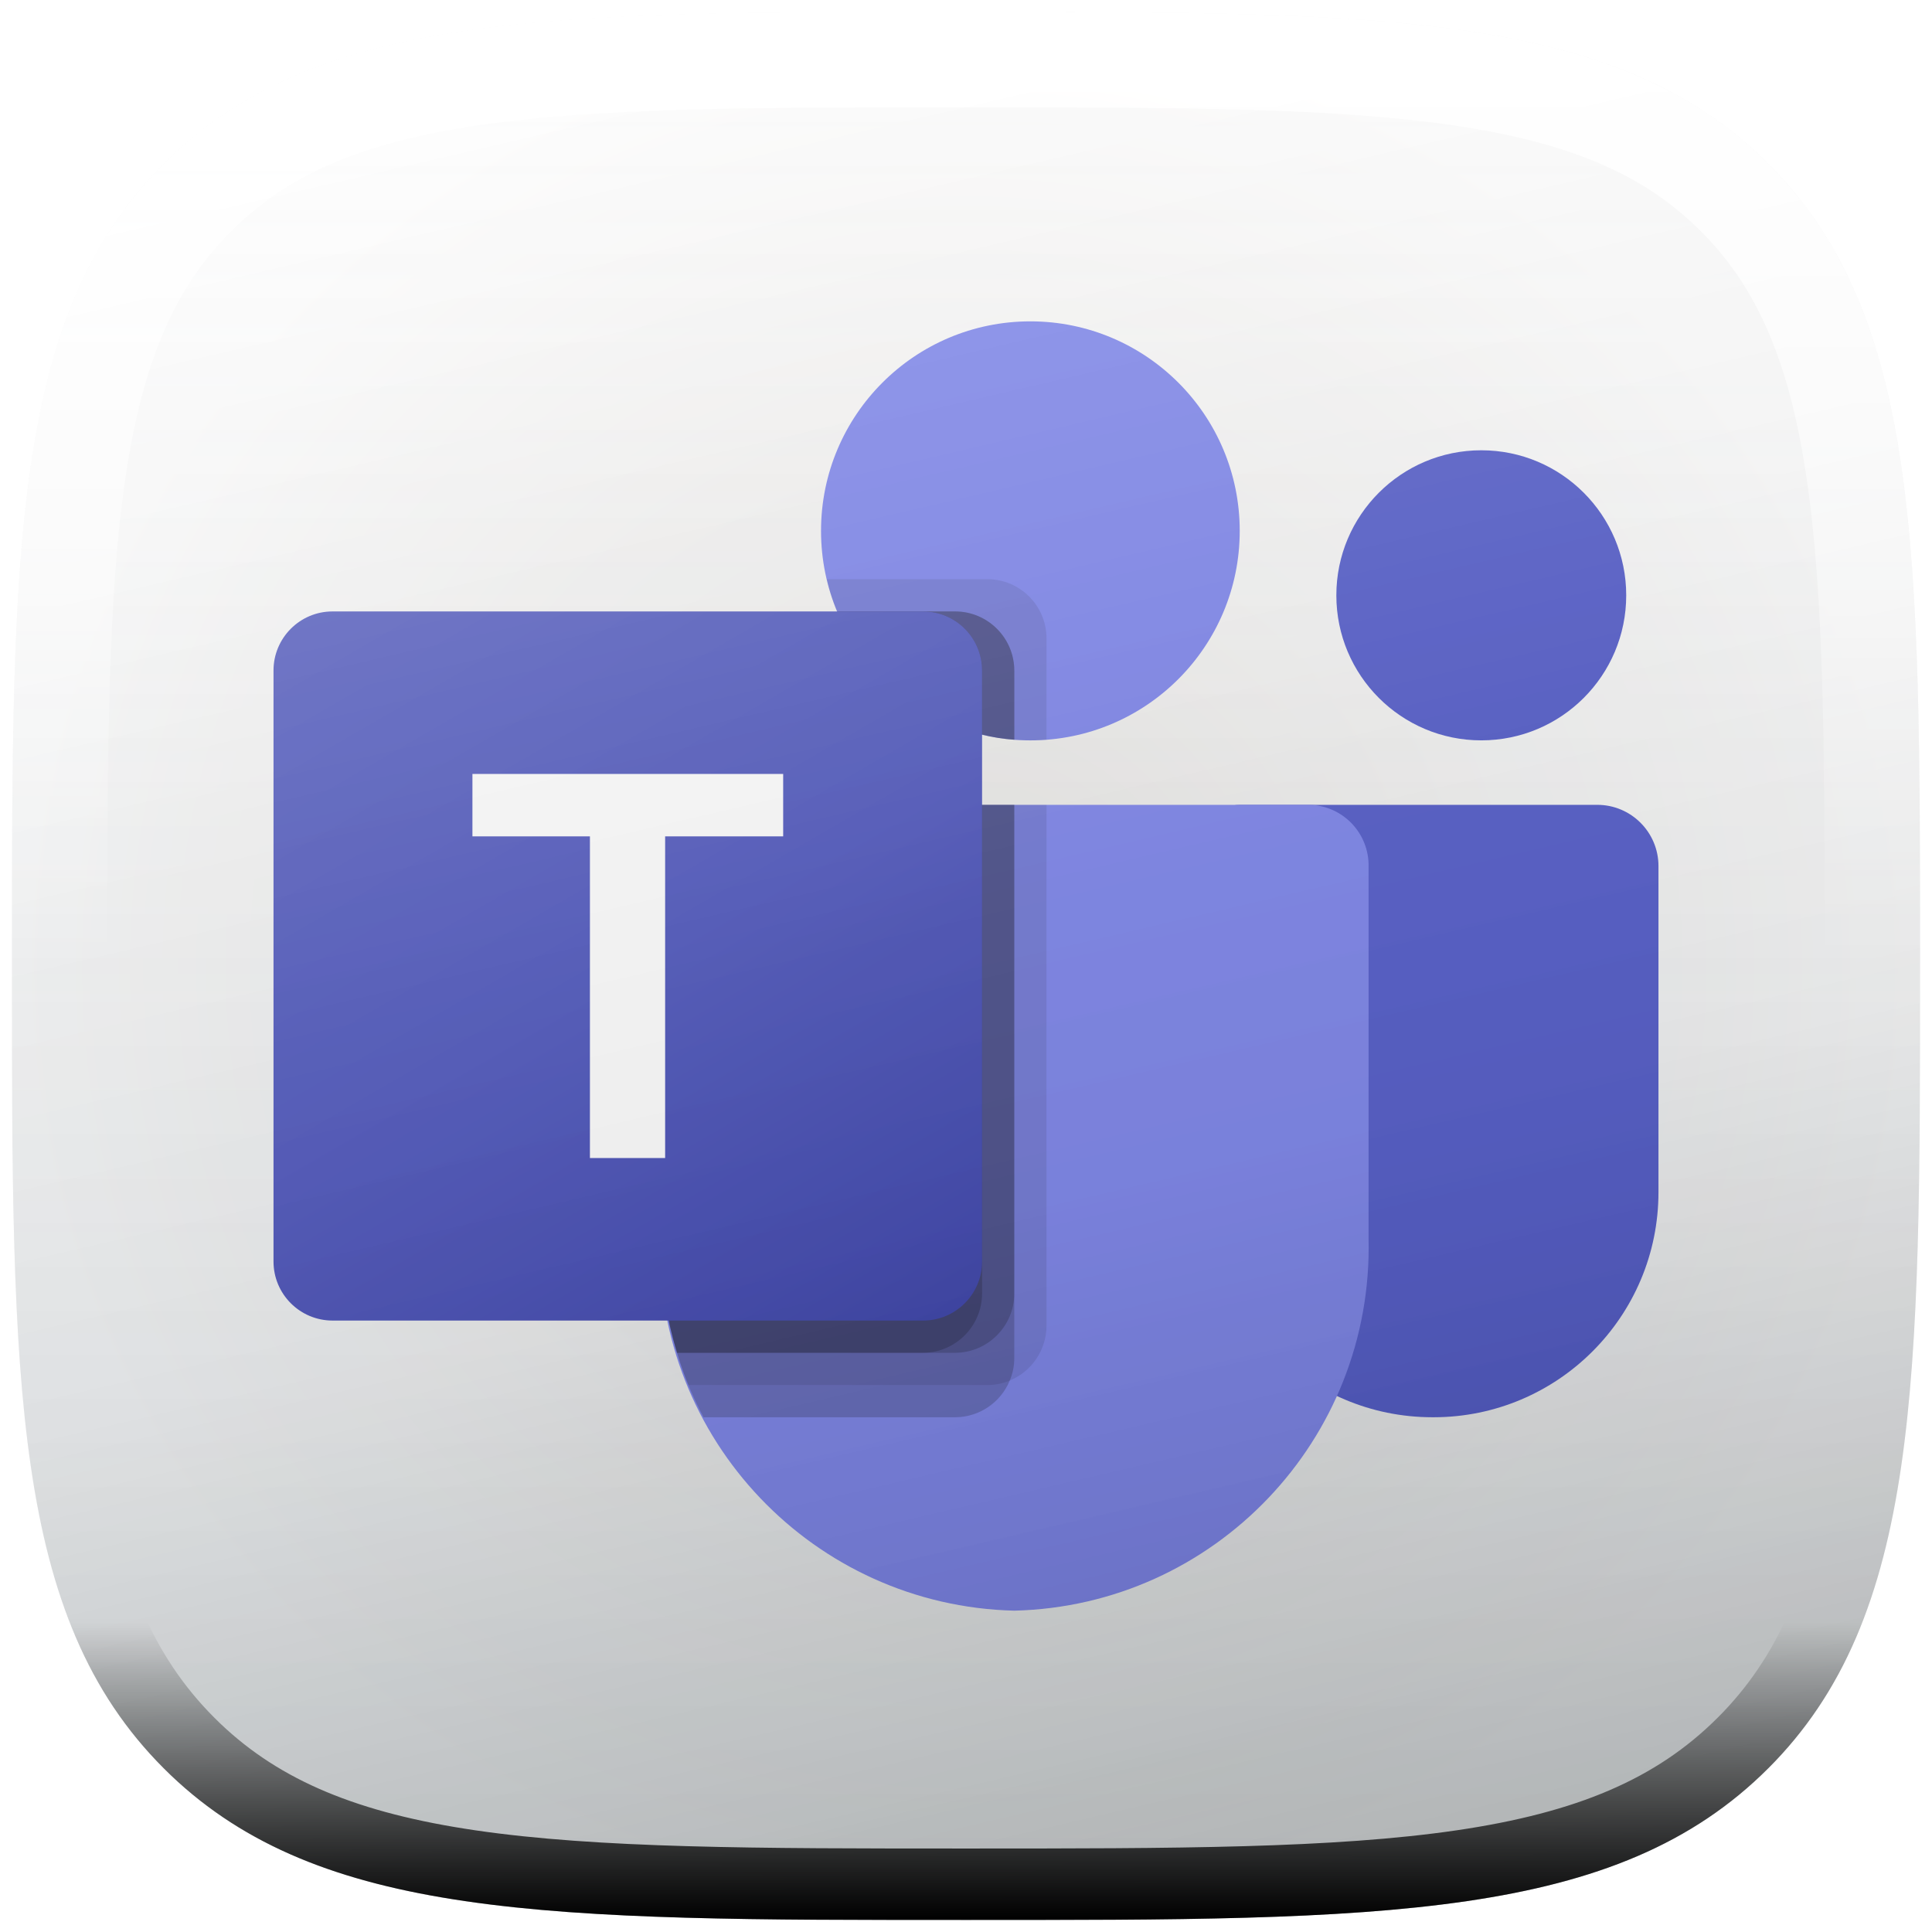
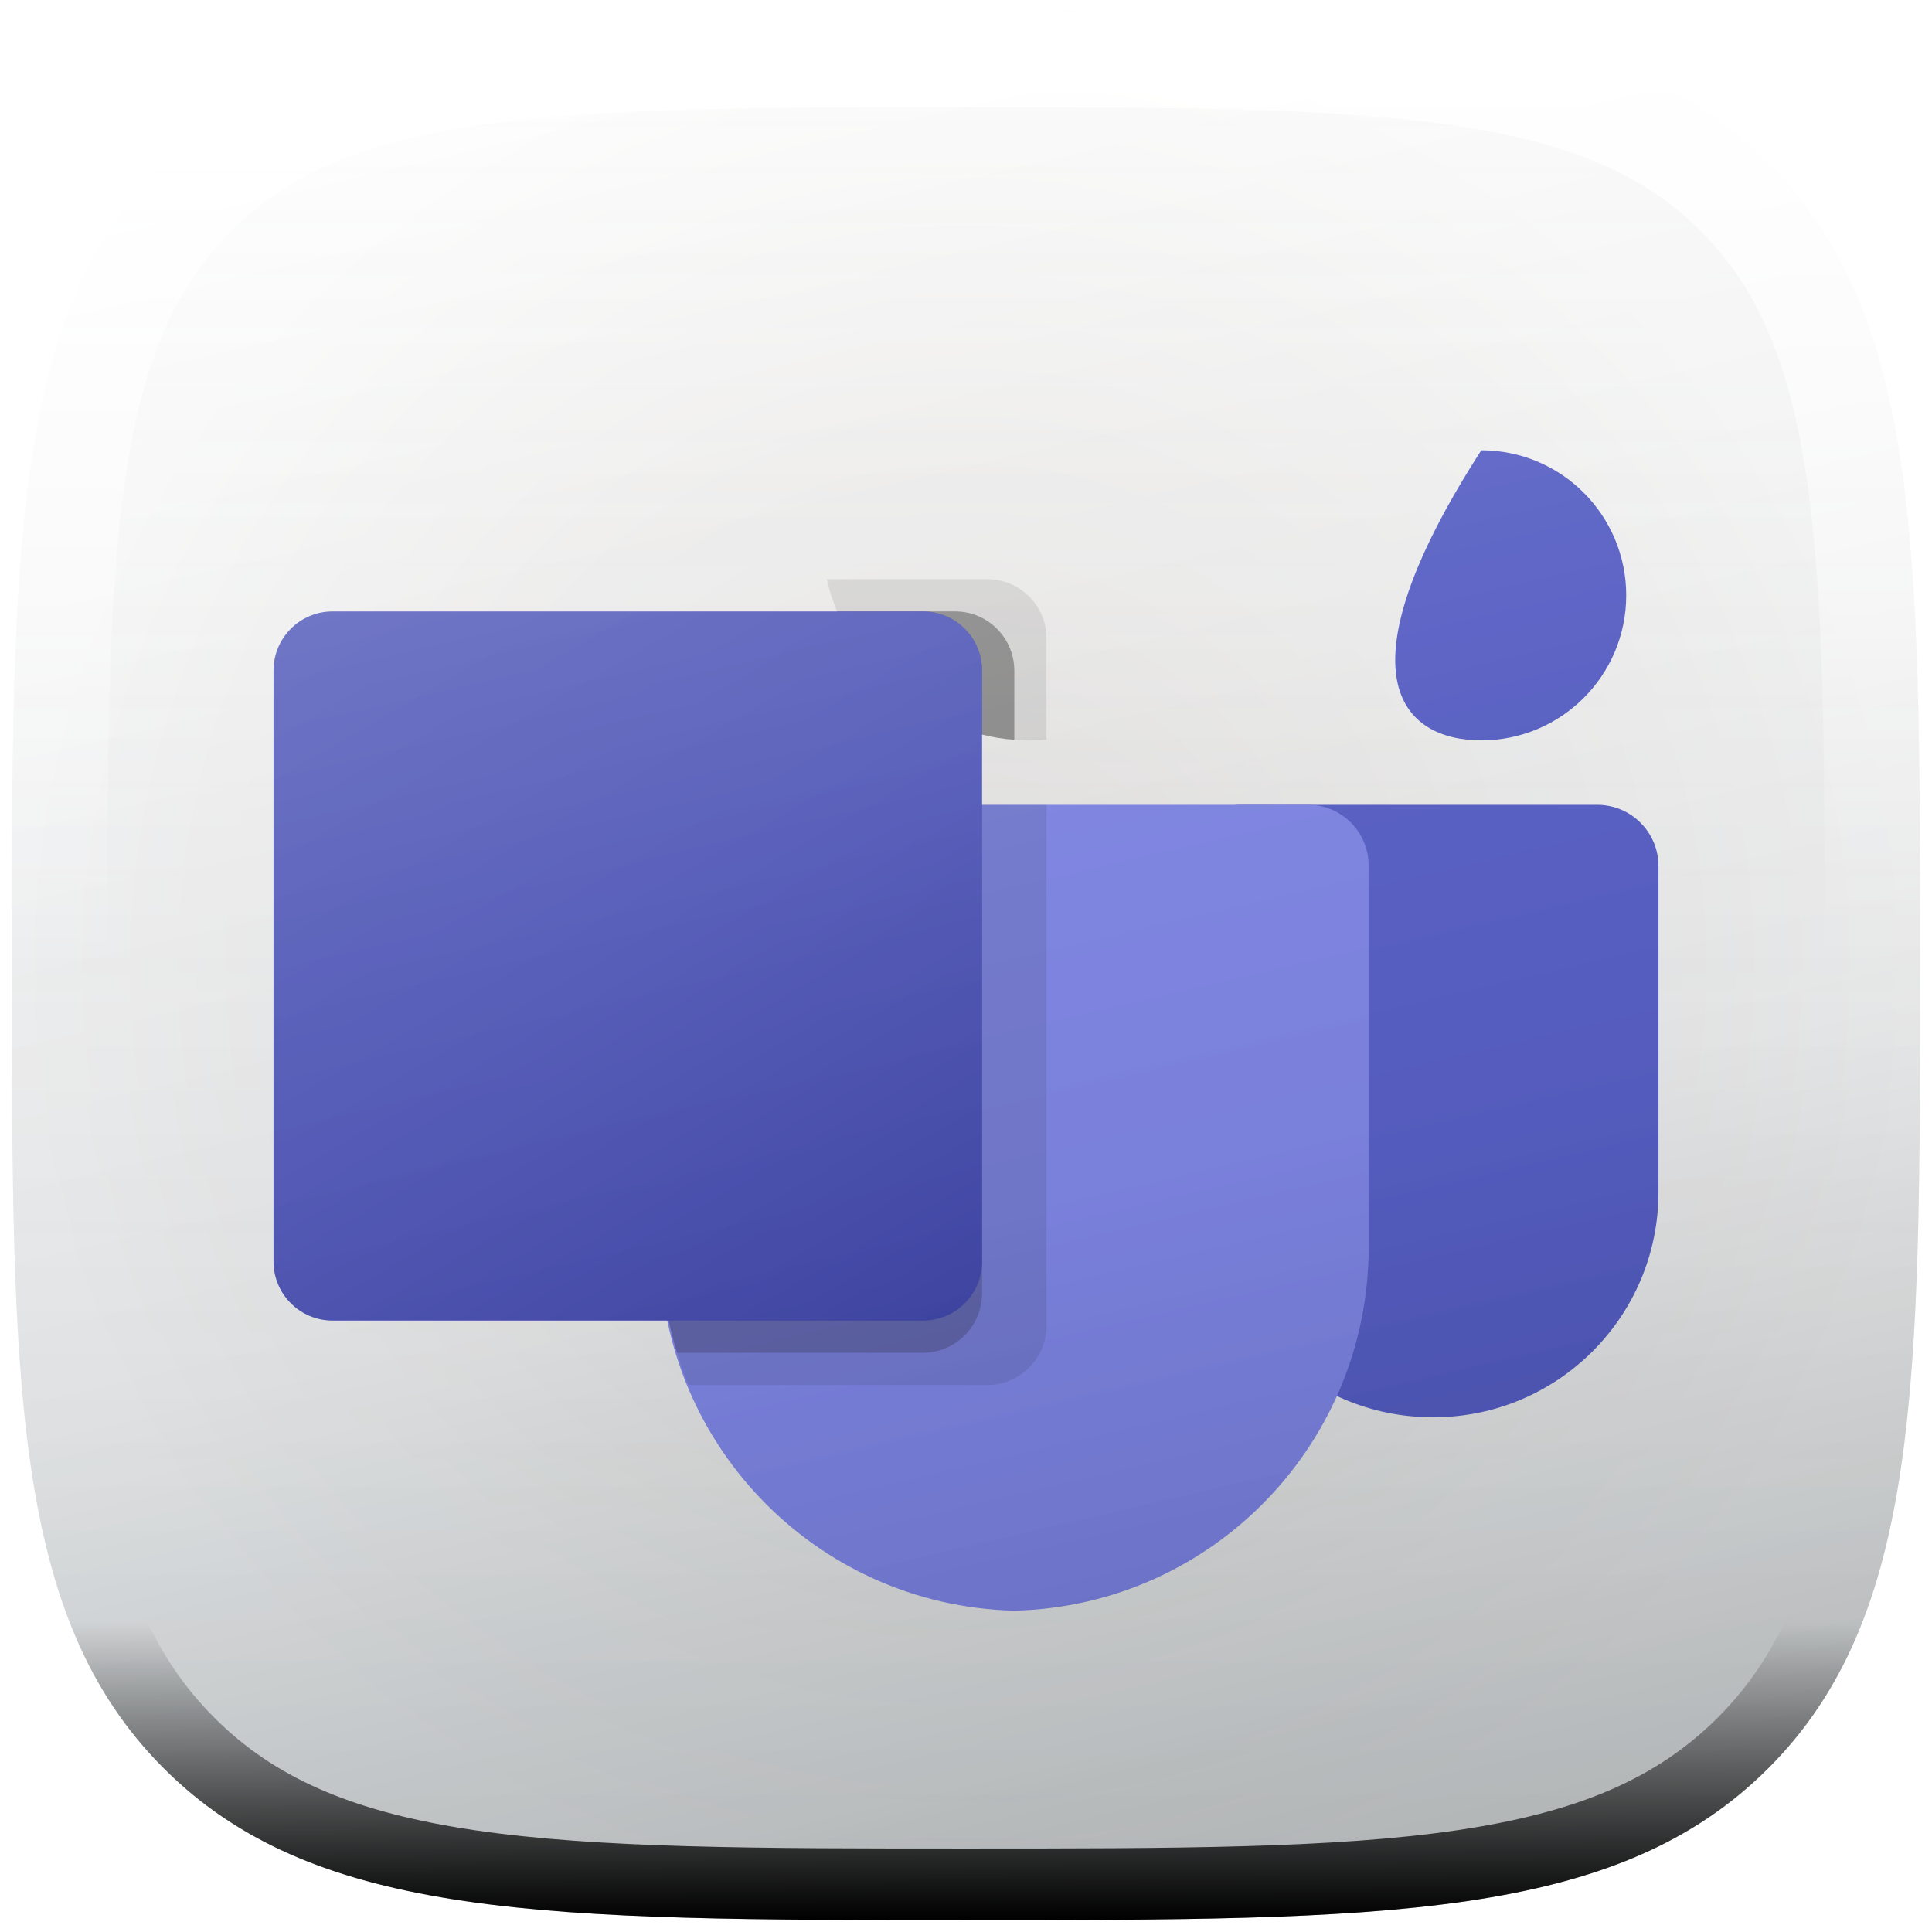
<svg xmlns="http://www.w3.org/2000/svg" width="81" height="81" viewBox="0 0 81 81" fill="none">
  <g clip-path="url(#clip0_997_36873)">
    <path d="M40.5 80.5C58.028 80.5 67.772 80.5 74.136 74.136C80.5 67.772 80.5 58.028 80.5 40.5C80.5 22.972 80.5 13.228 74.136 6.864C67.772 0.5 58.028 0.5 40.5 0.5C22.972 0.5 13.228 0.5 6.864 6.864C0.5 13.228 0.5 22.972 0.5 40.5C0.5 58.028 0.5 67.772 6.864 74.136C13.228 80.5 22.972 80.5 40.5 80.5Z" fill="url(#paint0_radial_997_36873)" />
    <path d="M40.5 80.5C58.028 80.5 67.772 80.5 74.136 74.136C80.5 67.772 80.5 58.028 80.5 40.5C80.5 22.972 80.5 13.228 74.136 6.864C67.772 0.5 58.028 0.5 40.5 0.5C22.972 0.5 13.228 0.5 6.864 6.864C0.5 13.228 0.5 22.972 0.5 40.5C0.5 58.028 0.5 67.772 6.864 74.136C13.228 80.5 22.972 80.5 40.5 80.5Z" fill="url(#paint1_linear_997_36873)" />
    <g clip-path="url(#clip1_997_36873)" filter="url(#filter0_ii_997_36873)">
      <path d="M51.968 33.743H66.966C68.383 33.743 69.532 34.893 69.532 36.311V49.983C69.532 55.194 65.31 59.419 60.102 59.419H60.058C54.85 59.42 50.628 55.196 50.627 49.984C50.627 49.983 50.627 49.983 50.627 49.983V35.085C50.627 34.344 51.227 33.743 51.968 33.743Z" fill="#5059C9" />
-       <path d="M62.104 31.04C65.46 31.04 68.18 28.318 68.18 24.959C68.18 21.601 65.46 18.878 62.104 18.878C58.748 18.878 56.027 21.601 56.027 24.959C56.027 28.318 58.748 31.04 62.104 31.04Z" fill="#5059C9" />
-       <path d="M43.199 31.041C48.047 31.041 51.976 27.108 51.976 22.257C51.976 17.405 48.047 13.473 43.199 13.473C38.352 13.473 34.422 17.405 34.422 22.257C34.422 27.108 38.352 31.041 43.199 31.041Z" fill="#7B83EB" />
+       <path d="M62.104 31.04C65.46 31.04 68.18 28.318 68.18 24.959C68.18 21.601 65.46 18.878 62.104 18.878C56.027 28.318 58.748 31.04 62.104 31.04Z" fill="#5059C9" />
      <path d="M54.903 33.743H30.145C28.745 33.778 27.638 34.941 27.67 36.342V51.935C27.475 60.344 34.122 67.322 42.524 67.528C50.926 67.322 57.573 60.344 57.378 51.935V36.342C57.41 34.941 56.303 33.778 54.903 33.743Z" fill="#7B83EB" />
      <path opacity="0.1" d="M43.875 33.743V55.595C43.868 56.597 43.261 57.497 42.335 57.879C42.041 58.004 41.724 58.068 41.404 58.068H28.859C28.683 57.622 28.521 57.176 28.386 56.717C27.914 55.166 27.672 53.554 27.671 51.933V36.338C27.638 34.939 28.744 33.778 30.142 33.743H43.875Z" fill="black" />
-       <path opacity="0.2" d="M42.524 33.743V56.946C42.524 57.267 42.46 57.584 42.335 57.879C41.954 58.805 41.054 59.413 40.053 59.419H29.494C29.264 58.973 29.048 58.527 28.859 58.068C28.67 57.608 28.521 57.176 28.386 56.717C27.914 55.166 27.672 53.554 27.671 51.933V36.338C27.638 34.939 28.744 33.778 30.142 33.743H42.524Z" fill="black" />
-       <path opacity="0.2" d="M42.524 33.743V54.243C42.514 55.605 41.414 56.706 40.053 56.717H28.386C27.914 55.166 27.672 53.554 27.671 51.933V36.338C27.638 34.939 28.744 33.778 30.142 33.743H42.524Z" fill="black" />
      <path opacity="0.2" d="M41.174 33.743V54.243C41.164 55.605 40.063 56.706 38.703 56.717H28.386C27.914 55.166 27.672 53.554 27.671 51.933V36.338C27.638 34.939 28.744 33.778 30.142 33.743H41.174Z" fill="black" />
      <path opacity="0.1" d="M43.875 26.756V31.013C43.646 31.026 43.43 31.04 43.2 31.04C42.971 31.04 42.755 31.027 42.525 31.013C42.069 30.983 41.617 30.91 41.175 30.797C38.44 30.149 36.181 28.23 35.098 25.635C34.912 25.199 34.767 24.746 34.666 24.283H41.404C42.767 24.288 43.87 25.392 43.875 26.756Z" fill="black" />
      <path opacity="0.2" d="M42.525 28.108V31.013C42.069 30.983 41.617 30.911 41.174 30.797C38.44 30.149 36.181 28.23 35.098 25.635H40.053C41.416 25.64 42.519 26.744 42.525 28.108Z" fill="black" />
      <path opacity="0.2" d="M42.525 28.108V31.013C42.069 30.983 41.617 30.911 41.174 30.797C38.44 30.149 36.181 28.23 35.098 25.635H40.053C41.416 25.64 42.519 26.744 42.525 28.108Z" fill="black" />
      <path opacity="0.2" d="M41.174 28.108V30.797C38.44 30.149 36.181 28.23 35.098 25.635H38.703C40.066 25.64 41.169 26.744 41.174 28.108Z" fill="black" />
      <path d="M13.942 25.635H38.699C40.066 25.635 41.174 26.744 41.174 28.112V52.888C41.174 54.256 40.066 55.365 38.699 55.365H13.942C12.575 55.365 11.467 54.256 11.467 52.888V28.112C11.467 26.744 12.575 25.635 13.942 25.635Z" fill="url(#paint2_linear_997_36873)" />
-       <path d="M32.835 35.065H27.886V48.551H24.733V35.065H19.807V32.448H32.835V35.065Z" fill="white" />
    </g>
    <g style="mix-blend-mode:overlay">
      <path d="M40.5 80.5C58.028 80.5 67.772 80.5 74.136 74.136C80.5 67.772 80.5 58.028 80.5 40.5C80.5 22.972 80.5 13.228 74.136 6.864C67.772 0.5 58.028 0.5 40.5 0.5C22.972 0.5 13.228 0.5 6.864 6.864C0.5 13.228 0.5 22.972 0.5 40.5C0.5 58.028 0.5 67.772 6.864 74.136C13.228 80.5 22.972 80.5 40.5 80.5Z" fill="url(#paint3_linear_997_36873)" />
    </g>
    <path d="M40.5 80.5C58.028 80.5 67.772 80.5 74.136 74.136C80.5 67.772 80.5 58.028 80.5 40.5C80.5 22.972 80.5 13.228 74.136 6.864C67.772 0.5 58.028 0.5 40.5 0.5C22.972 0.5 13.228 0.5 6.864 6.864C0.5 13.228 0.5 22.972 0.5 40.5C0.5 58.028 0.5 67.772 6.864 74.136C13.228 80.5 22.972 80.5 40.5 80.5Z" fill="url(#paint4_linear_997_36873)" />
    <g style="mix-blend-mode:soft-light" filter="url(#filter1_f_997_36873)">
      <path d="M40.5 2C49.306 2 55.997 2.003 61.286 2.779C66.361 3.524 69.971 4.958 72.804 7.659L73.075 7.925C75.948 10.798 77.452 14.475 78.221 19.714C78.997 25.003 79 31.694 79 40.5C79 49.306 78.997 55.997 78.221 61.286C77.476 66.361 76.042 69.971 73.341 72.804L73.075 73.075C70.202 75.948 66.525 77.452 61.286 78.221C55.997 78.997 49.306 79 40.5 79C31.694 79 25.003 78.997 19.714 78.221C14.639 77.476 11.029 76.042 8.196 73.341L7.925 73.075C5.052 70.202 3.548 66.525 2.779 61.286C2.003 55.997 2 49.306 2 40.5C2 31.694 2.003 25.003 2.779 19.714C3.524 14.639 4.958 11.029 7.659 8.196L7.925 7.925C10.798 5.052 14.475 3.548 19.714 2.779C25.003 2.003 31.694 2 40.5 2Z" stroke="url(#paint5_linear_997_36873)" stroke-width="3" />
    </g>
    <g style="mix-blend-mode:soft-light" filter="url(#filter2_f_997_36873)">
      <path d="M40.5 2.5C49.321 2.5 55.969 2.505 61.214 3.274C66.23 4.01 69.728 5.417 72.46 8.022L72.722 8.278C75.492 11.049 76.966 14.609 77.726 19.786C78.495 25.031 78.5 31.679 78.5 40.5C78.5 49.321 78.495 55.969 77.726 61.214C76.99 66.23 75.583 69.728 72.978 72.46L72.722 72.722C69.951 75.492 66.391 76.966 61.214 77.726C55.969 78.495 49.321 78.5 40.5 78.5C31.679 78.5 25.031 78.495 19.786 77.726C14.77 76.99 11.272 75.583 8.54 72.978L8.278 72.722C5.508 69.951 4.034 66.391 3.274 61.214C2.505 55.969 2.5 49.321 2.5 40.5C2.5 31.679 2.505 25.031 3.274 19.786C4.01 14.77 5.417 11.272 8.022 8.54L8.278 8.278C11.049 5.508 14.609 4.034 19.786 3.274C25.031 2.505 31.679 2.5 40.5 2.5Z" stroke="url(#paint6_linear_997_36873)" stroke-width="4" />
    </g>
  </g>
  <defs>
    <filter id="filter0_ii_997_36873" x="11.467" y="11.473" width="58.065" height="58.055" filterUnits="userSpaceOnUse" color-interpolation-filters="sRGB">
      <feFlood flood-opacity="0" result="BackgroundImageFix" />
      <feBlend mode="normal" in="SourceGraphic" in2="BackgroundImageFix" result="shape" />
      <feColorMatrix in="SourceAlpha" type="matrix" values="0 0 0 0 0 0 0 0 0 0 0 0 0 0 0 0 0 0 127 0" result="hardAlpha" />
      <feOffset dy="2" />
      <feGaussianBlur stdDeviation="2" />
      <feComposite in2="hardAlpha" operator="arithmetic" k2="-1" k3="1" />
      <feColorMatrix type="matrix" values="0 0 0 0 1 0 0 0 0 1 0 0 0 0 1 0 0 0 0.25 0" />
      <feBlend mode="normal" in2="shape" result="effect1_innerShadow_997_36873" />
      <feColorMatrix in="SourceAlpha" type="matrix" values="0 0 0 0 0 0 0 0 0 0 0 0 0 0 0 0 0 0 127 0" result="hardAlpha" />
      <feOffset dy="-2" />
      <feGaussianBlur stdDeviation="2" />
      <feComposite in2="hardAlpha" operator="arithmetic" k2="-1" k3="1" />
      <feColorMatrix type="matrix" values="0 0 0 0 0 0 0 0 0 0 0 0 0 0 0 0 0 0 0.12 0" />
      <feBlend mode="normal" in2="effect1_innerShadow_997_36873" result="effect2_innerShadow_997_36873" />
    </filter>
    <filter id="filter1_f_997_36873" x="-1.5" y="-1.5" width="84" height="84" filterUnits="userSpaceOnUse" color-interpolation-filters="sRGB">
      <feFlood flood-opacity="0" result="BackgroundImageFix" />
      <feBlend mode="normal" in="SourceGraphic" in2="BackgroundImageFix" result="shape" />
      <feGaussianBlur stdDeviation="1" result="effect1_foregroundBlur_997_36873" />
    </filter>
    <filter id="filter2_f_997_36873" x="-5.5" y="-5.5" width="92" height="92" filterUnits="userSpaceOnUse" color-interpolation-filters="sRGB">
      <feFlood flood-opacity="0" result="BackgroundImageFix" />
      <feBlend mode="normal" in="SourceGraphic" in2="BackgroundImageFix" result="shape" />
      <feGaussianBlur stdDeviation="3" result="effect1_foregroundBlur_997_36873" />
    </filter>
    <radialGradient id="paint0_radial_997_36873" cx="0" cy="0" r="1" gradientUnits="userSpaceOnUse" gradientTransform="translate(40.5 40.5) rotate(90) scale(40)">
      <stop stop-color="#EDEBE9" />
      <stop offset="1" stop-color="white" />
    </radialGradient>
    <linearGradient id="paint1_linear_997_36873" x1="40.5" y1="0.5" x2="40.5" y2="80.5" gradientUnits="userSpaceOnUse">
      <stop stop-color="white" stop-opacity="0" />
      <stop offset="1" stop-color="#526C7E" stop-opacity="0.17" />
    </linearGradient>
    <linearGradient id="paint2_linear_997_36873" x1="16.628" y1="23.699" x2="36.036" y2="57.288" gradientUnits="userSpaceOnUse">
      <stop stop-color="#5A62C3" />
      <stop offset="0.5" stop-color="#4D55BD" />
      <stop offset="1" stop-color="#3940AB" />
    </linearGradient>
    <linearGradient id="paint3_linear_997_36873" x1="-0.438" y1="0.5" x2="21.462" y2="94.286" gradientUnits="userSpaceOnUse">
      <stop stop-opacity="0" />
      <stop offset="0.606" stop-opacity="0.078" />
      <stop offset="1" stop-opacity="0.26" />
    </linearGradient>
    <linearGradient id="paint4_linear_997_36873" x1="-0.438" y1="0.5" x2="21.462" y2="94.286" gradientUnits="userSpaceOnUse">
      <stop stop-color="white" stop-opacity="0.26" />
      <stop offset="0.471" stop-color="white" stop-opacity="0.078" />
      <stop offset="1" stop-color="white" stop-opacity="0" />
    </linearGradient>
    <linearGradient id="paint5_linear_997_36873" x1="40.5" y1="80.5" x2="40.5" y2="68" gradientUnits="userSpaceOnUse">
      <stop />
      <stop offset="1" stop-opacity="0" />
    </linearGradient>
    <linearGradient id="paint6_linear_997_36873" x1="40.5" y1="0.5" x2="40.5" y2="40.5" gradientUnits="userSpaceOnUse">
      <stop stop-color="white" />
      <stop offset="1" stop-color="white" stop-opacity="0" />
    </linearGradient>
    <clipPath id="clip0_997_36873">
      <rect width="80" height="80" fill="white" transform="translate(0.5 0.5)" />
    </clipPath>
    <clipPath id="clip1_997_36873">
      <rect width="58.065" height="54.055" fill="white" transform="translate(11.467 13.473)" />
    </clipPath>
  </defs>
</svg>